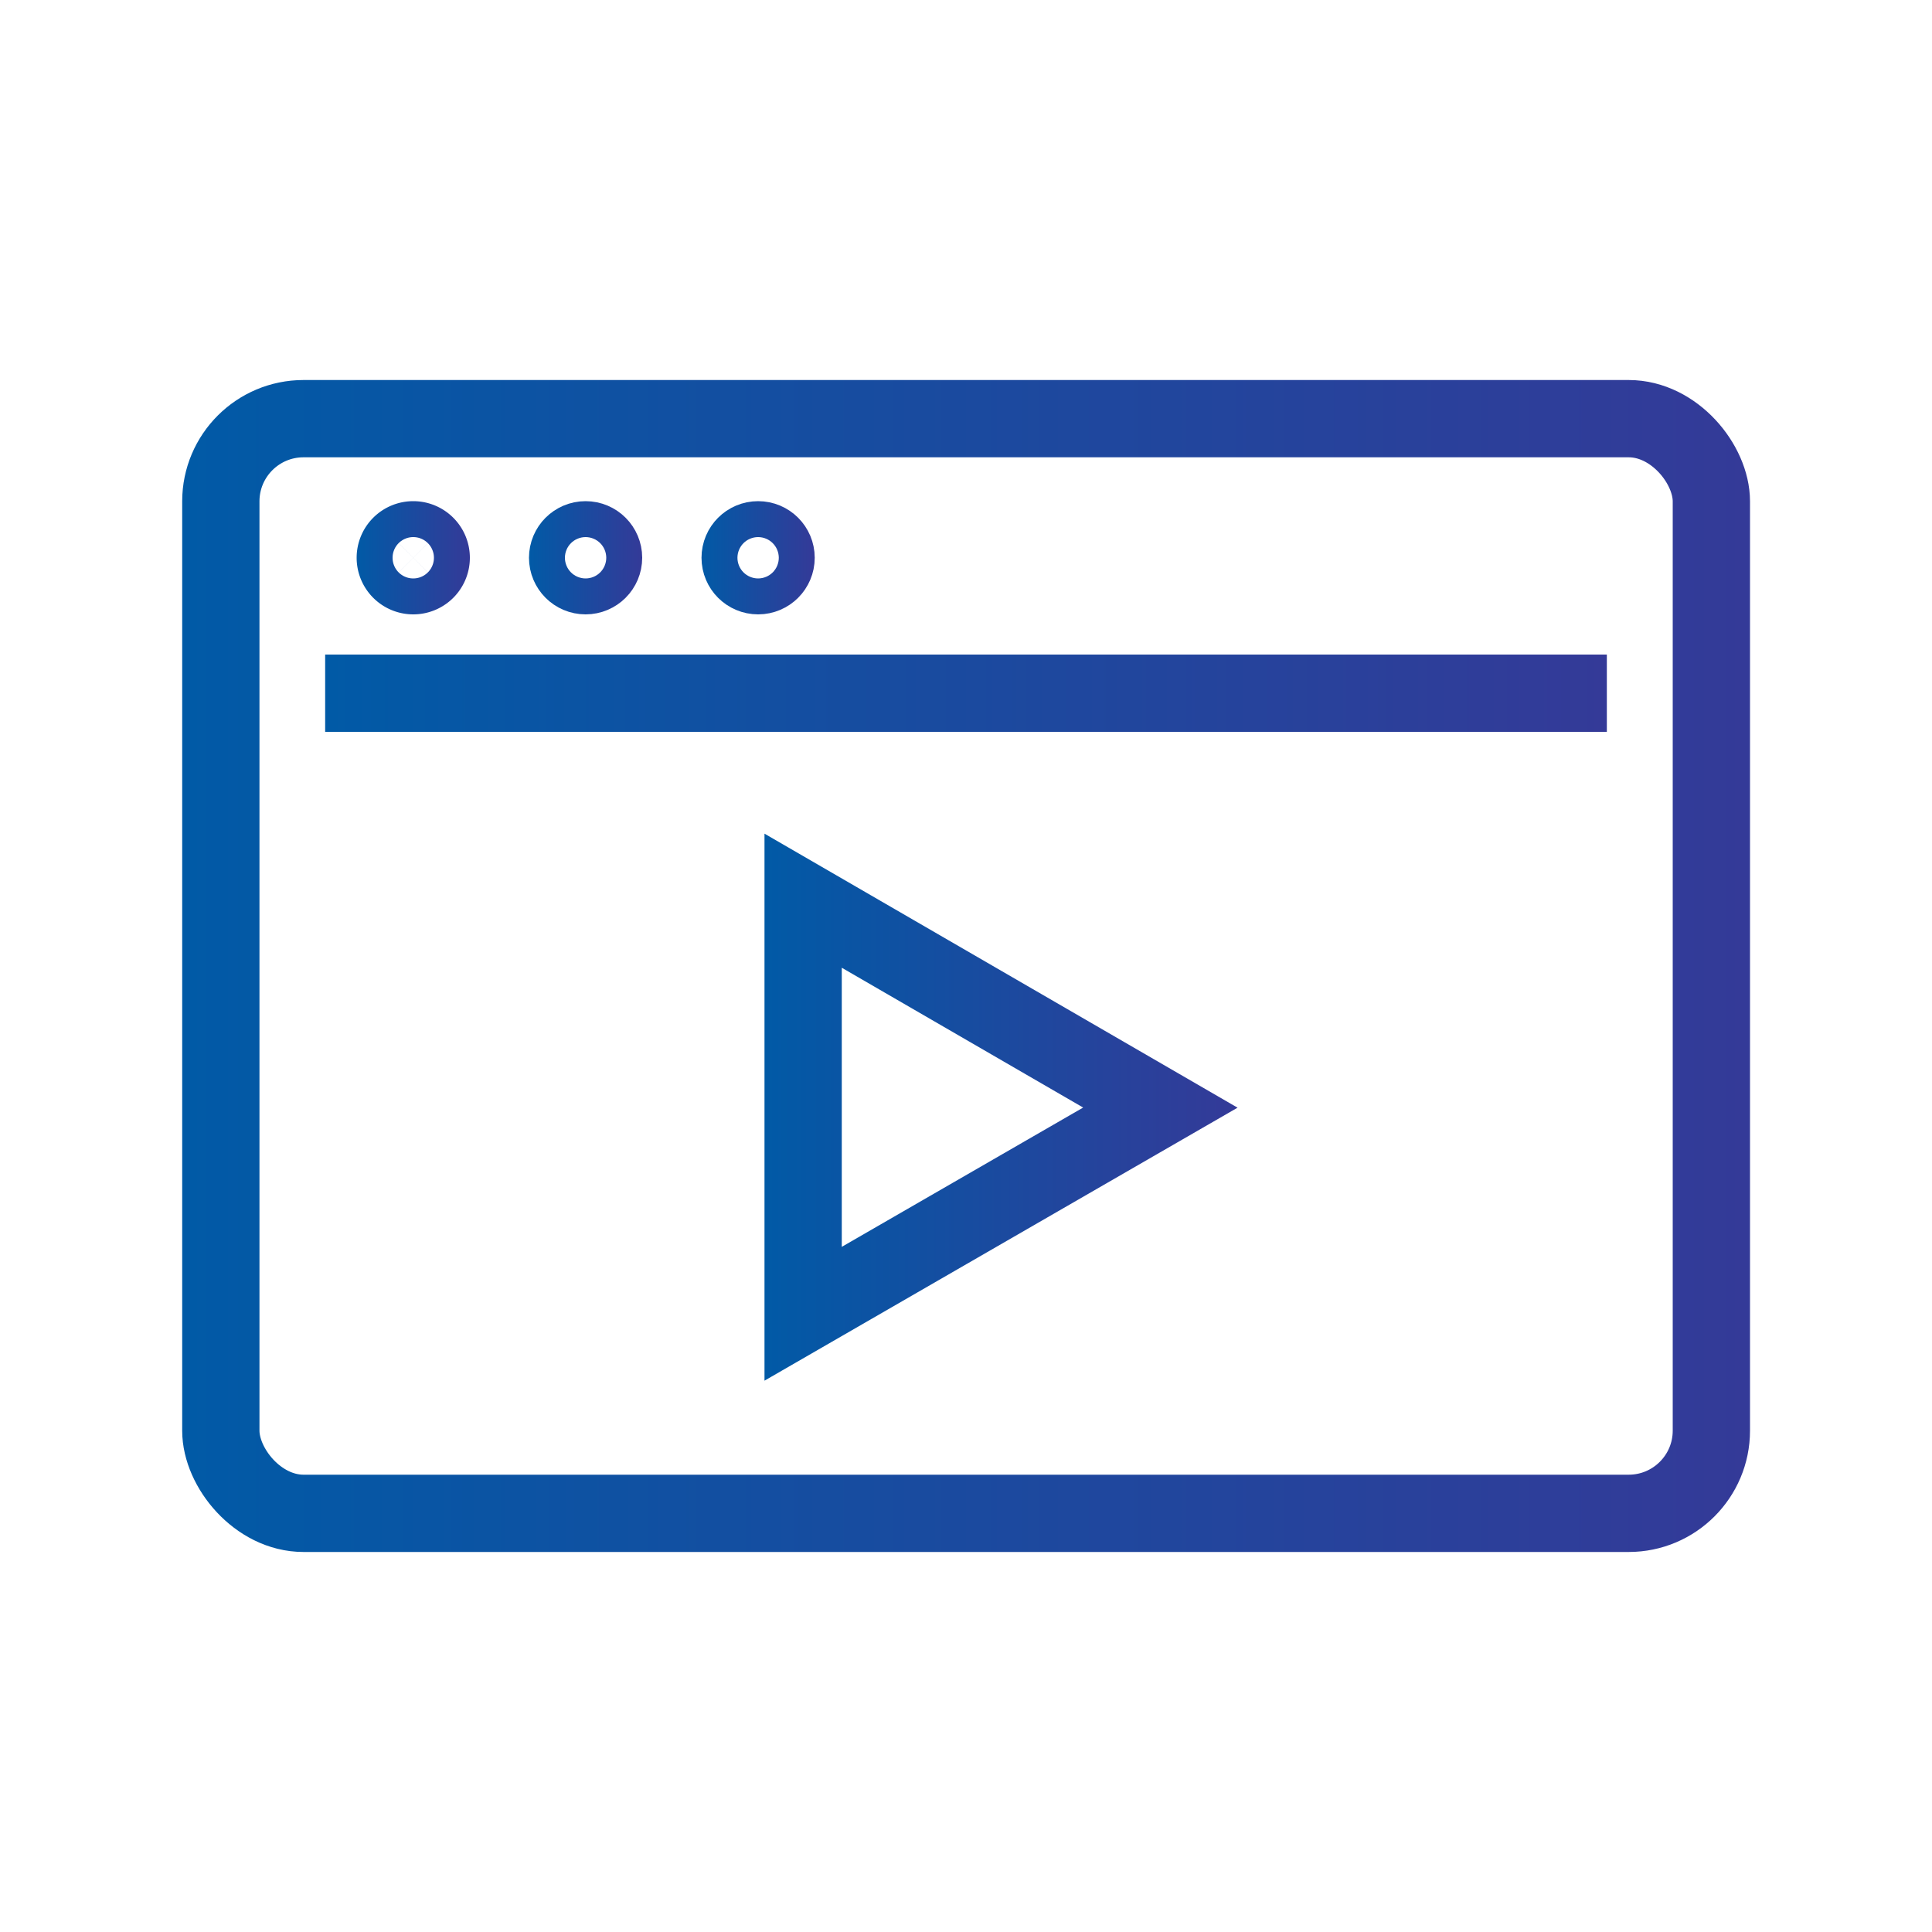
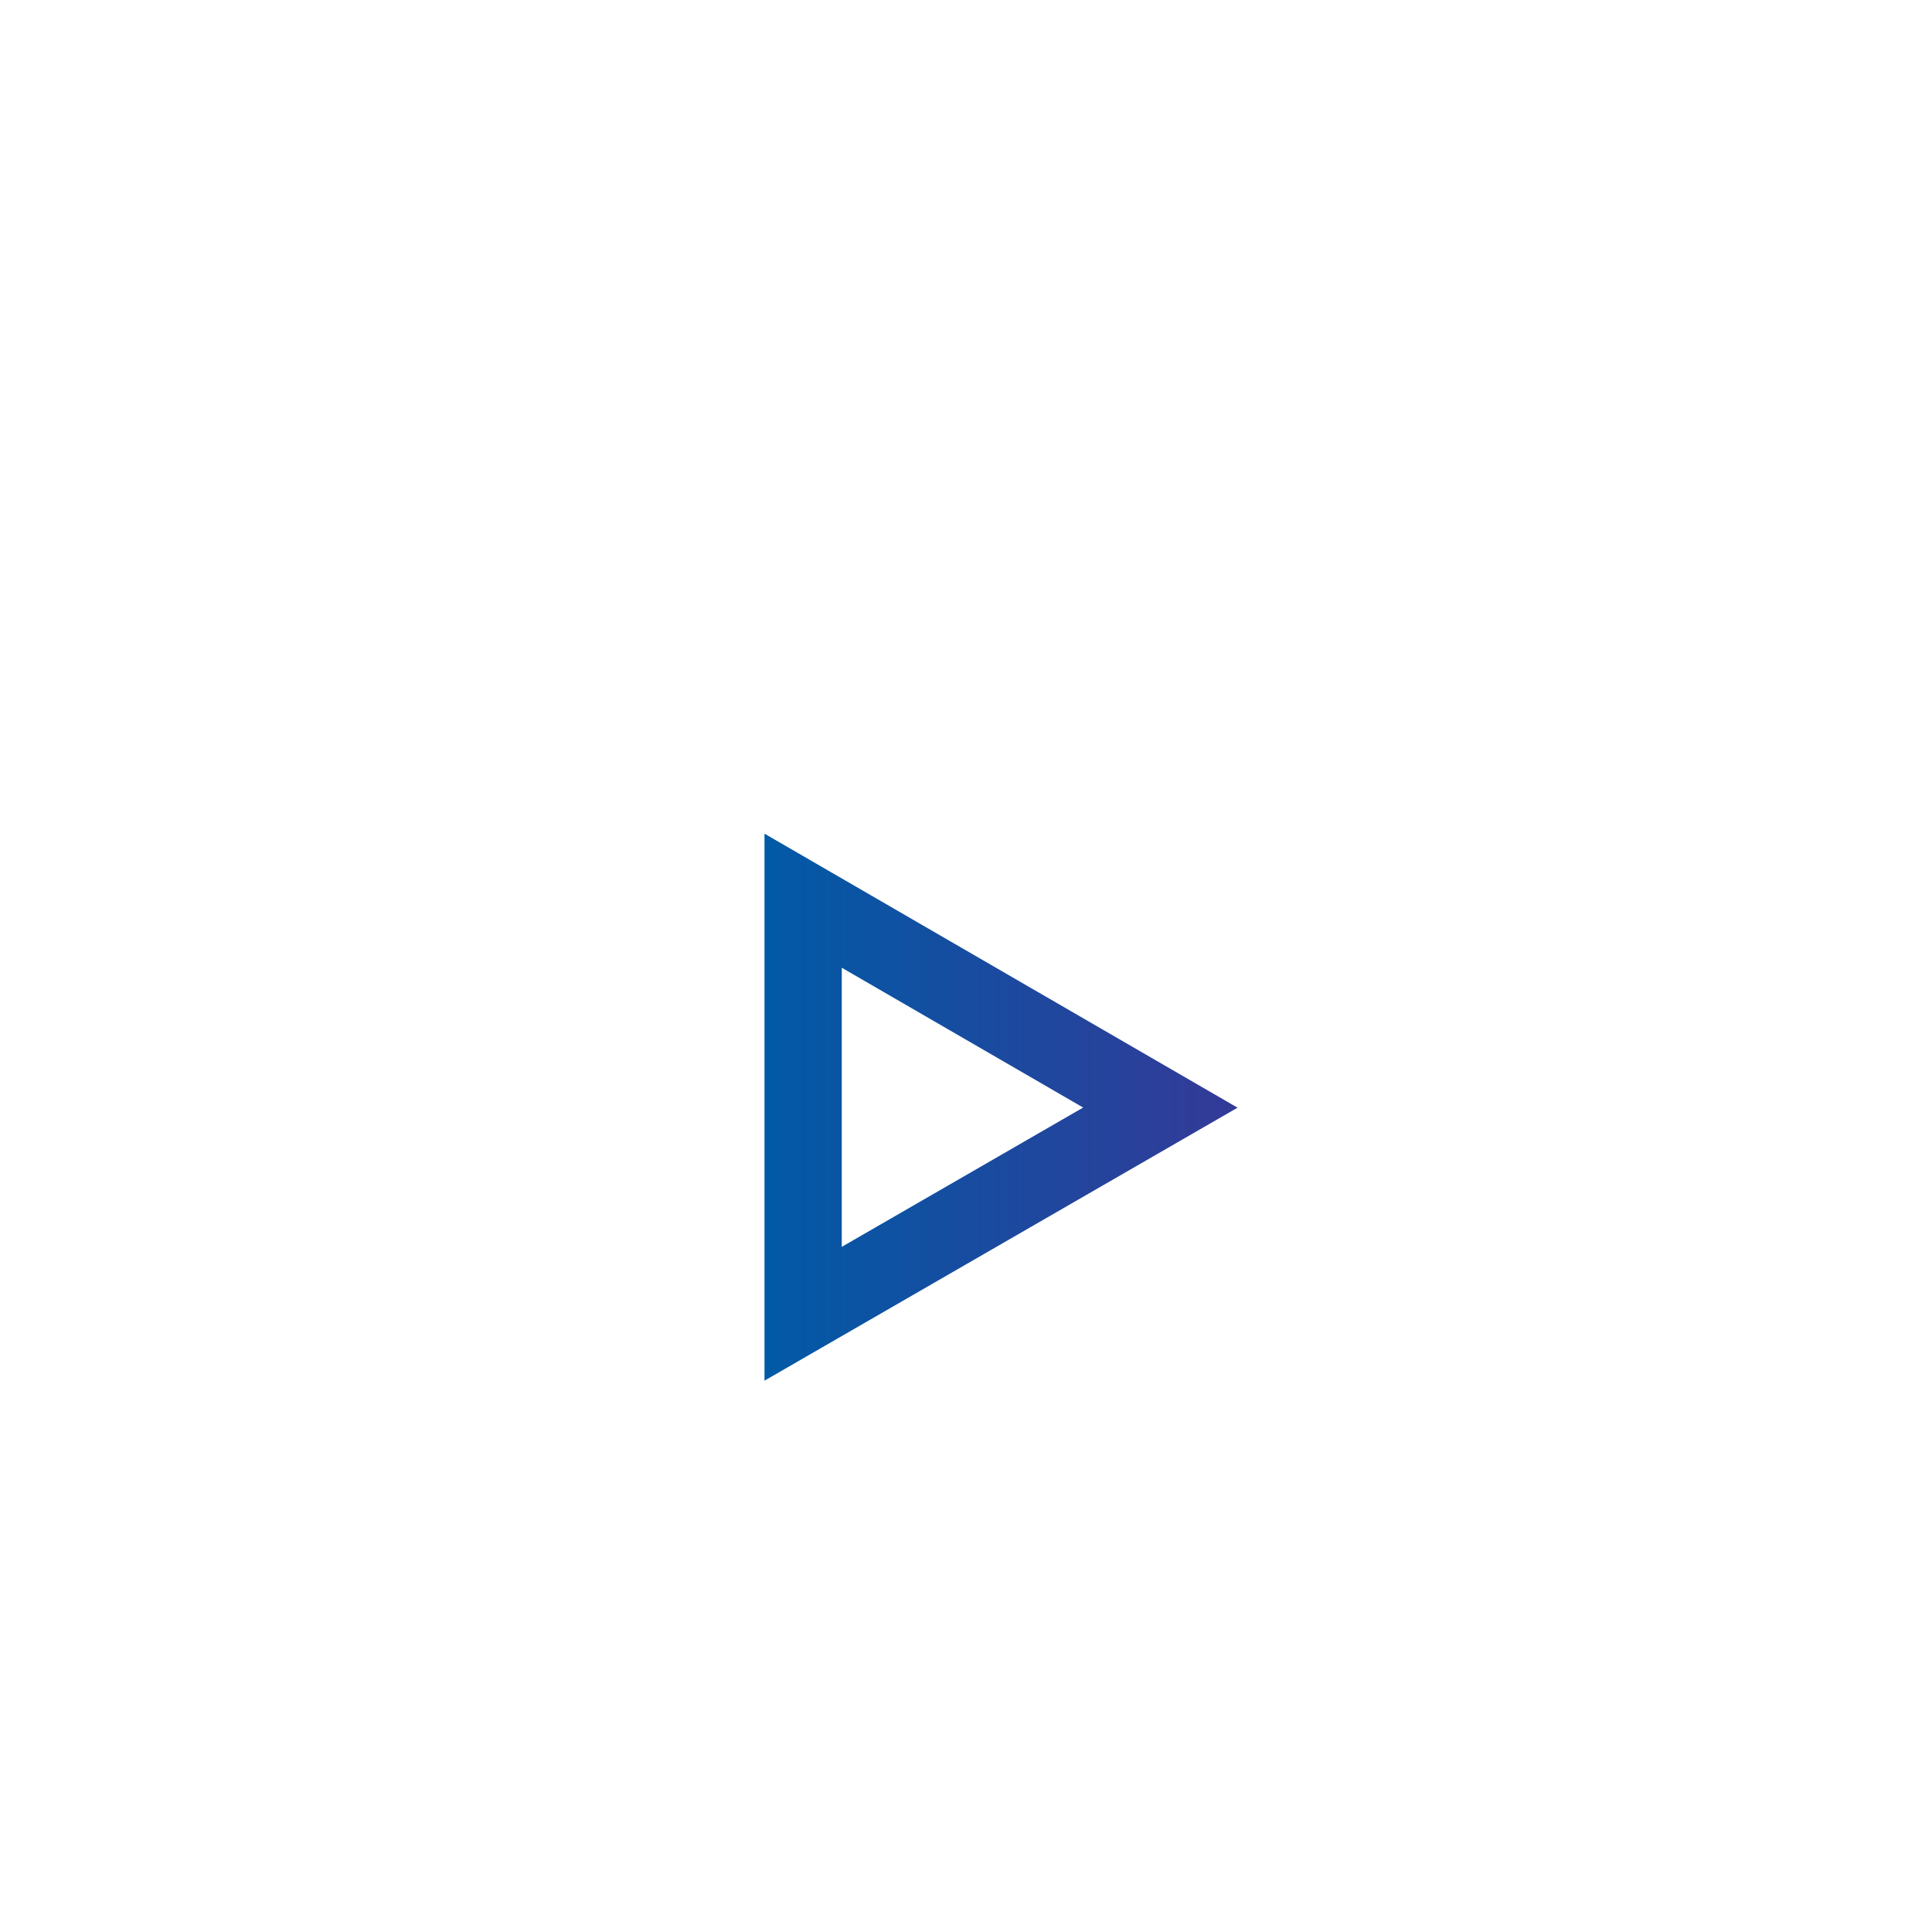
<svg xmlns="http://www.w3.org/2000/svg" xmlns:xlink="http://www.w3.org/1999/xlink" id="Layer_1" data-name="Layer 1" viewBox="0 0 100 100">
  <defs>
    <style>.cls-1,.cls-2,.cls-3,.cls-4,.cls-5,.cls-6{fill:none;stroke-miterlimit:10;stroke-width:4px;}.cls-1{stroke:url(#New_Gradient_Swatch_3);}.cls-2{stroke:url(#New_Gradient_Swatch_3-2);}.cls-3{stroke:url(#New_Gradient_Swatch_3-3);}.cls-4{stroke:url(#New_Gradient_Swatch_3-4);}.cls-5{stroke:url(#New_Gradient_Swatch_3-5);}.cls-6{stroke:url(#New_Gradient_Swatch_3-6);}</style>
    <linearGradient id="New_Gradient_Swatch_3" x1="39.57" y1="57.32" x2="64.06" y2="57.32" gradientUnits="userSpaceOnUse">
      <stop offset="0" stop-color="#015aa6" />
      <stop offset="1" stop-color="#343a98" />
    </linearGradient>
    <linearGradient id="New_Gradient_Swatch_3-2" x1="16.83" y1="35.88" x2="83.17" y2="35.88" xlink:href="#New_Gradient_Swatch_3" />
    <linearGradient id="New_Gradient_Swatch_3-3" x1="18.46" y1="28.87" x2="24.32" y2="28.87" xlink:href="#New_Gradient_Swatch_3" />
    <linearGradient id="New_Gradient_Swatch_3-4" x1="27.38" y1="28.87" x2="33.25" y2="28.87" xlink:href="#New_Gradient_Swatch_3" />
    <linearGradient id="New_Gradient_Swatch_3-5" x1="36.3" y1="28.87" x2="42.17" y2="28.87" xlink:href="#New_Gradient_Swatch_3" />
    <linearGradient id="New_Gradient_Swatch_3-6" x1="9.43" y1="50" x2="90.57" y2="50" xlink:href="#New_Gradient_Swatch_3" />
  </defs>
  <path class="cls-1" d="M41.57,46.62,60.06,57.33,41.57,68Z" />
-   <line class="cls-2" x1="16.83" y1="35.88" x2="83.17" y2="35.88" />
-   <path class="cls-3" d="M22.32,28.87a.93.93,0,1,1-.93-.93A.93.93,0,0,1,22.32,28.87Z" />
-   <circle class="cls-4" cx="30.31" cy="28.87" r="0.93" />
-   <circle class="cls-5" cx="39.24" cy="28.87" r="0.93" />
-   <rect class="cls-6" x="11.43" y="21.67" width="77.15" height="56.66" rx="4.28" />
</svg>